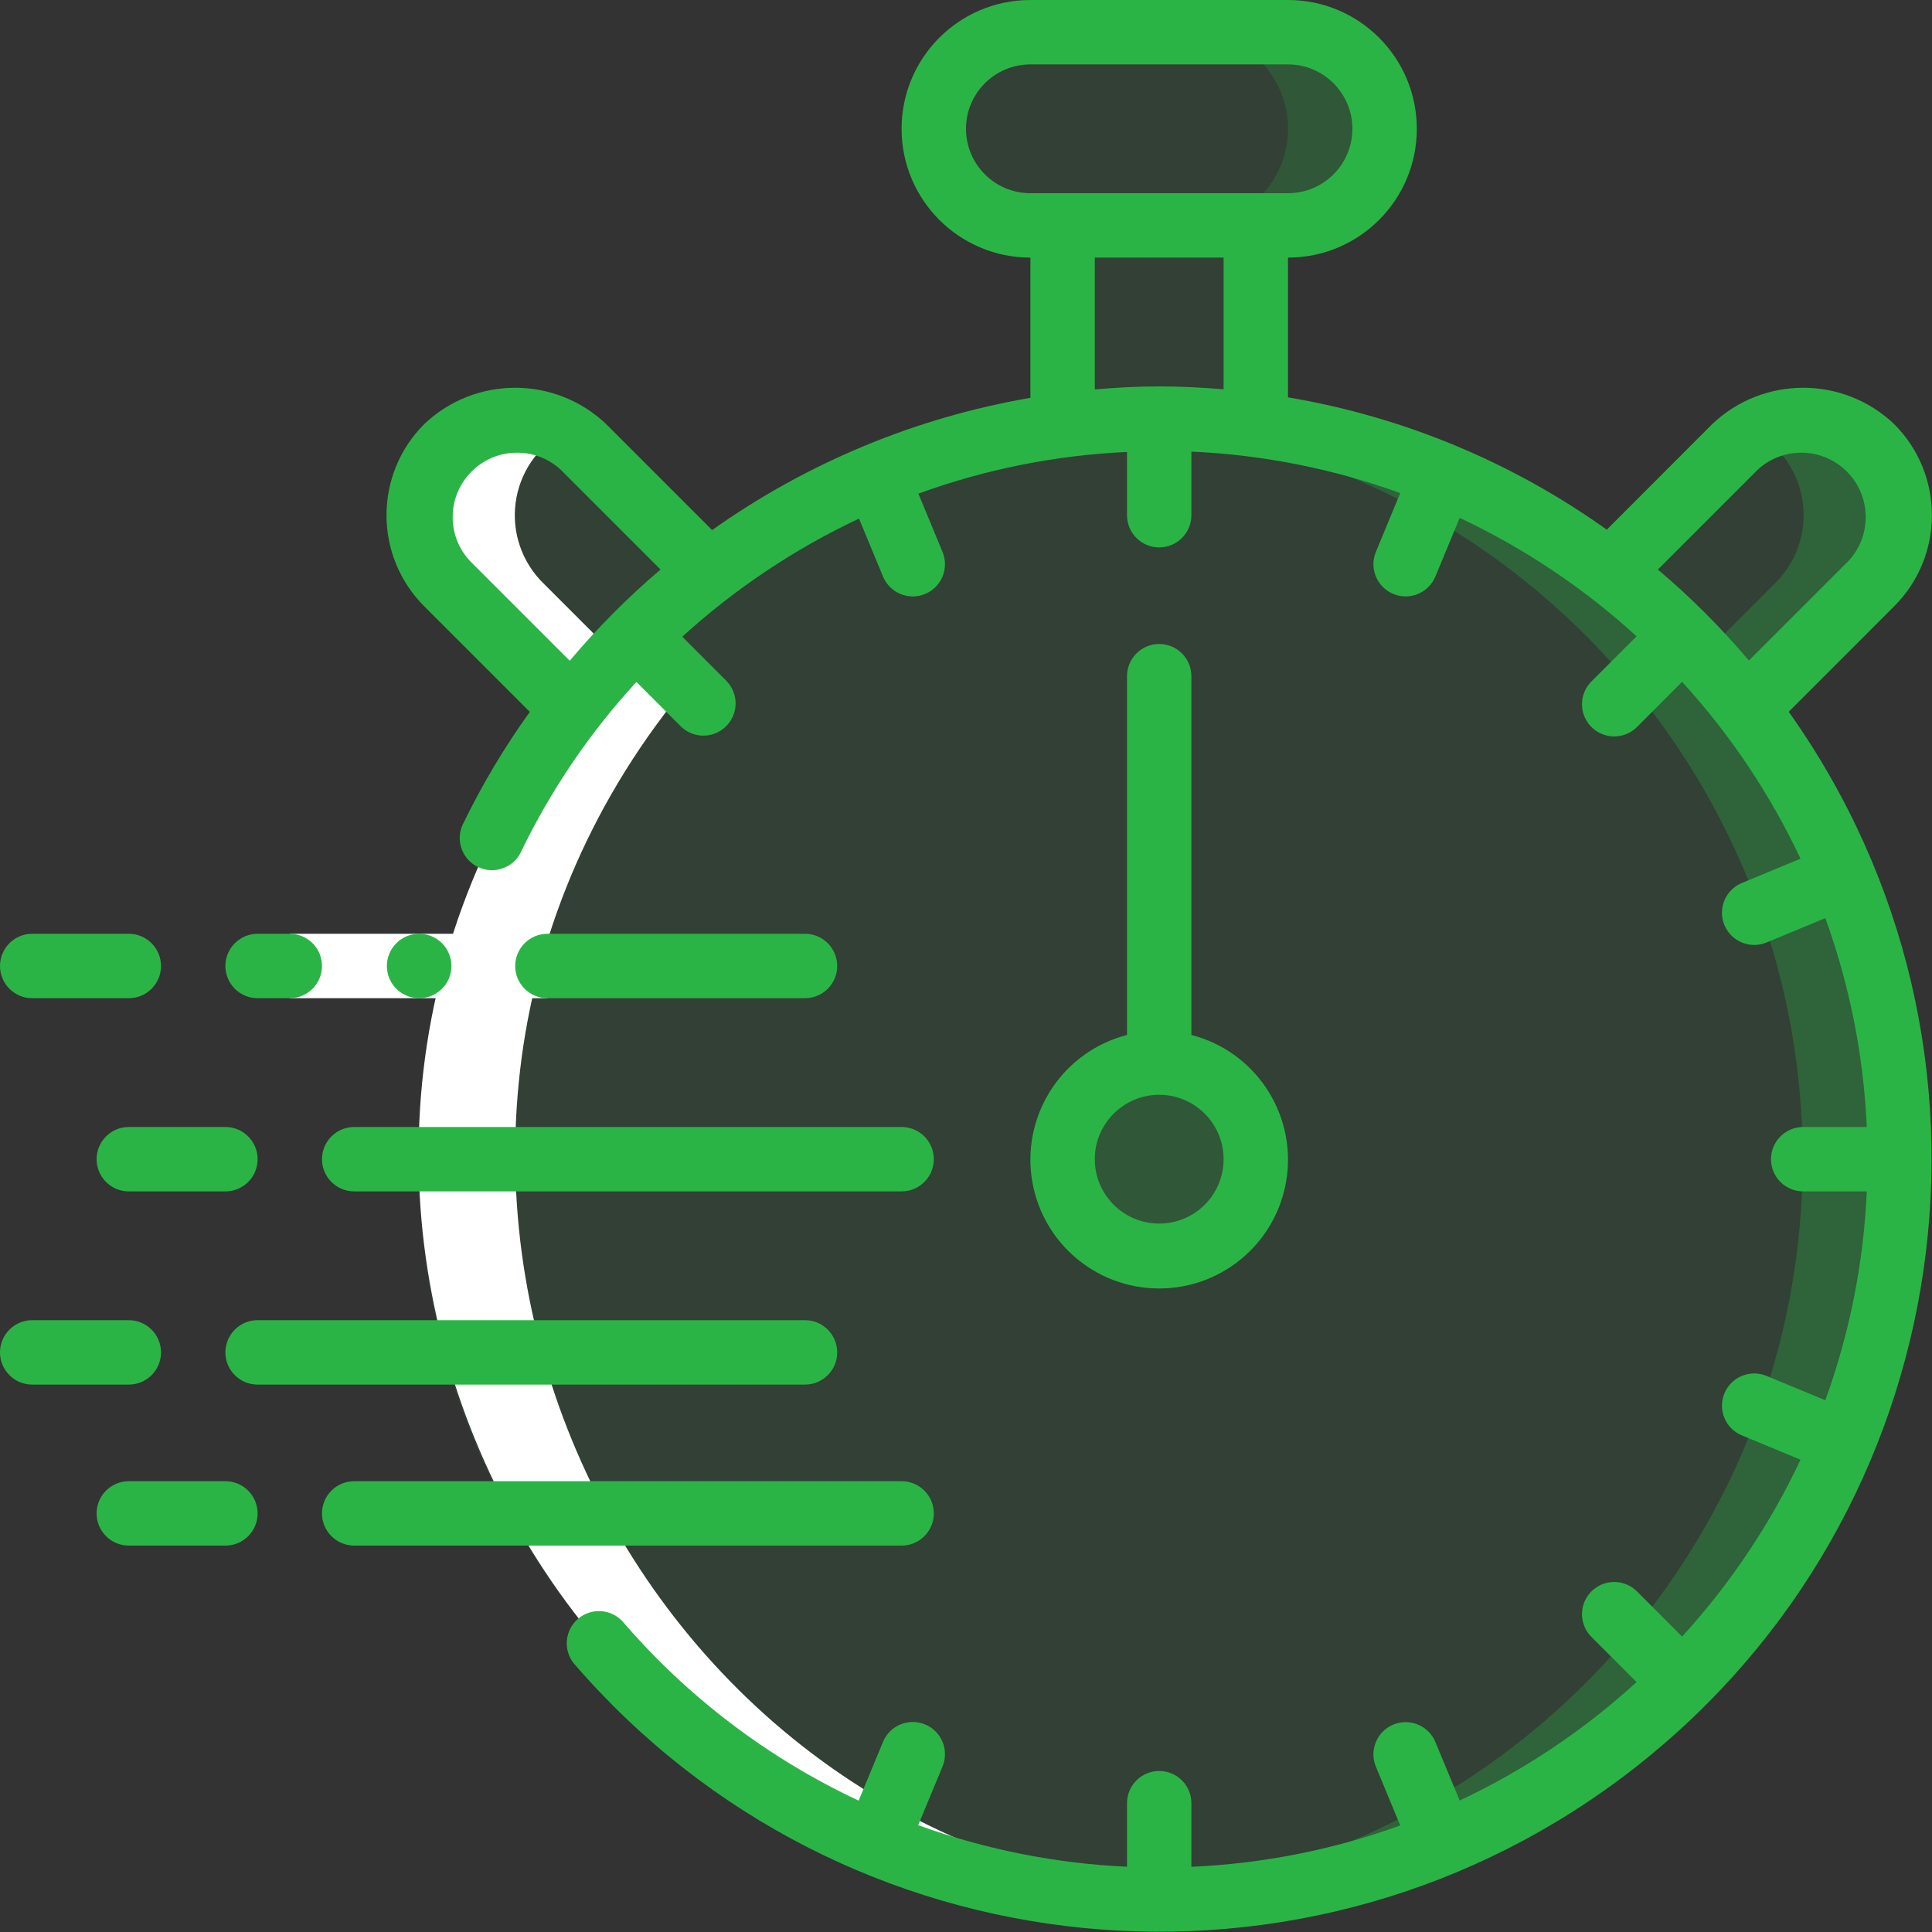
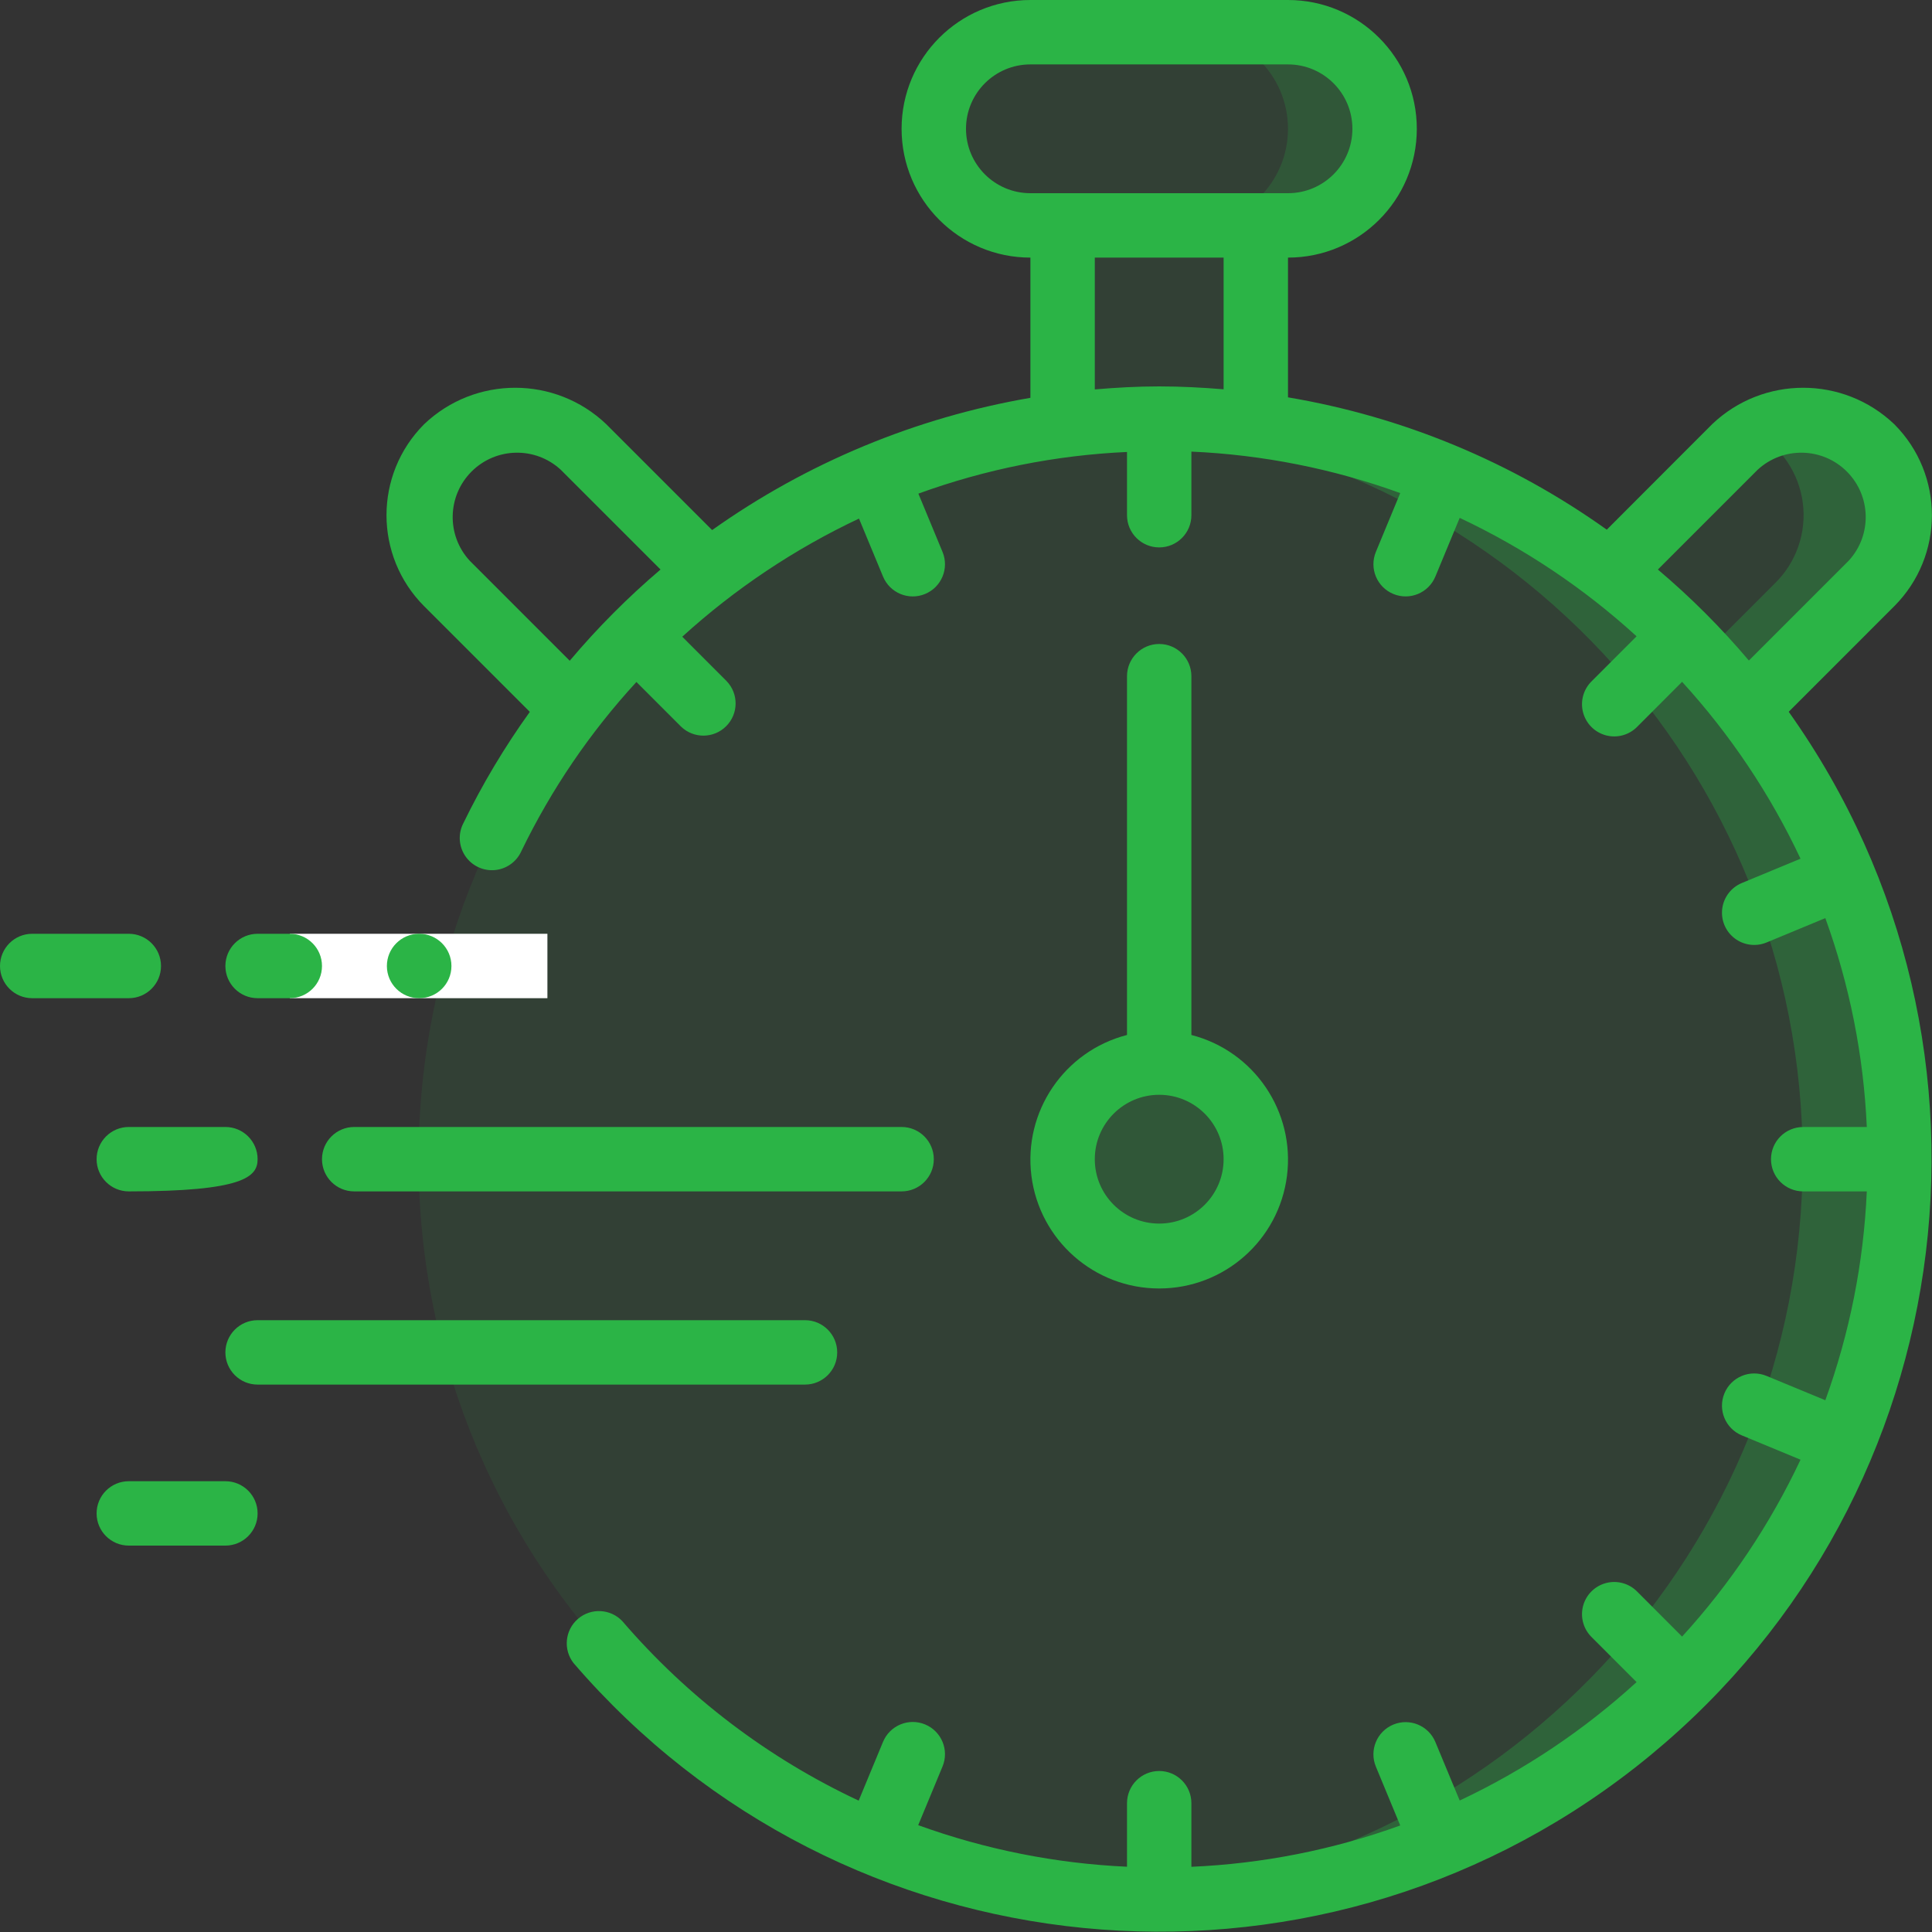
<svg xmlns="http://www.w3.org/2000/svg" width="80" height="80" viewBox="0 0 80 80" fill="none">
  <rect x="0" y="0" width="80" height="80" fill="#333333" stroke="none" />
  <path opacity="0.1" d="M52 9.334V17.6C49.345 17.245 46.655 17.245 44 17.6V9.334H52Z" fill="#2BB446" />
  <path opacity="0.1" d="M53.333 1.333H42.667C40.458 1.333 38.667 3.124 38.667 5.333C38.667 7.543 40.458 9.334 42.667 9.334H53.333C55.543 9.334 57.333 7.543 57.333 5.333C57.333 3.124 55.543 1.333 53.333 1.333Z" fill="#2BB446" />
  <path opacity="0.2" d="M53.333 1.333H49.333C51.542 1.333 53.333 3.124 53.333 5.333C53.333 7.543 51.542 9.334 49.333 9.334H53.333C55.542 9.334 57.333 7.543 57.333 5.333C57.333 3.124 55.542 1.333 53.333 1.333Z" fill="#2BB446" />
-   <path opacity="0.1" d="M29.333 23.68C27.21 25.31 25.31 27.21 23.68 29.333L18.507 24.16C17.436 23.163 16.996 21.661 17.358 20.244C17.72 18.826 18.826 17.72 20.244 17.358C21.661 16.996 23.163 17.436 24.16 18.507L29.333 23.68Z" fill="#2BB446" />
  <path opacity="0.1" d="M77.493 24.16L72.32 29.333C70.69 27.21 68.79 25.31 66.667 23.68L71.84 18.507C72.837 17.436 74.339 16.996 75.756 17.358C77.174 17.72 78.28 18.826 78.642 20.244C79.004 21.661 78.564 23.163 77.493 24.16Z" fill="#2BB446" />
  <path opacity="0.3" d="M77.493 18.507C76.211 17.23 74.229 16.977 72.667 17.89C73.752 18.498 74.487 19.582 74.649 20.816C74.812 22.049 74.384 23.287 73.493 24.156L70.479 27.171C71.121 27.866 71.744 28.579 72.32 29.329L77.493 24.156C79.05 22.595 79.05 20.068 77.493 18.507Z" fill="#2BB446" />
  <path opacity="0.1" d="M48 78.667C64.937 78.667 78.667 64.937 78.667 48C78.667 31.063 64.937 17.334 48 17.334C31.063 17.334 17.333 31.063 17.333 48C17.333 64.937 31.063 78.667 48 78.667Z" fill="#2BB446" />
  <path opacity="0.3" d="M72.32 29.333C66.093 21.206 56.216 16.729 46 17.401C62.117 18.466 74.646 31.849 74.646 48.001C74.646 64.153 62.117 77.537 46 78.601C72.605 80.309 88.117 49.901 72.32 29.333Z" fill="#2BB446" />
  <path opacity="0.2" d="M48 52C50.209 52 52 50.209 52 48C52 45.791 50.209 44 48 44C45.791 44 44 45.791 44 48C44 50.209 45.791 52 48 52Z" fill="#2BB446" />
-   <path d="M27.84 29.139C27.788 29.206 27.731 29.272 27.68 29.334L22.507 24.16C21.616 23.291 21.188 22.053 21.351 20.82C21.513 19.586 22.248 18.502 23.333 17.893C21.602 16.89 19.394 17.326 18.173 18.911C16.952 20.497 17.095 22.742 18.507 24.16L23.68 29.334C23.731 29.267 23.788 29.2 23.84 29.139C8.221 49.102 22.424 78.915 48.319 78.659C48.852 78.659 49.375 78.621 49.897 78.594C25.556 77.039 12.716 48.469 27.84 29.139Z" fill="white" />
  <path d="M12 38.666H22.667V41.333H12V38.666Z" fill="white" />
  <path d="M78.436 25.103C80.516 23.02 80.516 19.646 78.436 17.564C76.325 15.554 73.008 15.554 70.897 17.564L66.533 21.933C62.606 19.129 58.092 17.255 53.333 16.453V10.667C56.279 10.667 58.667 8.279 58.667 5.333C58.667 2.388 56.279 0 53.333 0H42.667C39.721 0 37.333 2.388 37.333 5.333C37.333 8.279 39.721 10.667 42.667 10.667V16.473C37.92 17.29 33.416 19.161 29.488 21.949L25.103 17.564C22.992 15.554 19.675 15.554 17.564 17.564C15.484 19.646 15.484 23.02 17.564 25.103L21.939 29.477C20.892 30.933 19.971 32.475 19.187 34.087C18.963 34.517 18.992 35.035 19.261 35.439C19.53 35.843 19.997 36.069 20.481 36.029C20.964 35.989 21.388 35.689 21.587 35.247C22.825 32.69 24.43 30.329 26.353 28.239L28.2 30.087C28.723 30.592 29.555 30.585 30.069 30.07C30.584 29.556 30.591 28.724 30.085 28.201L28.251 26.365C30.434 24.38 32.9 22.731 35.569 21.473L36.564 23.873C36.846 24.554 37.626 24.877 38.306 24.595C38.986 24.314 39.31 23.534 39.028 22.853L38.028 20.44C40.804 19.431 43.717 18.849 46.667 18.715V21.333C46.667 22.07 47.264 22.667 48 22.667C48.736 22.667 49.333 22.07 49.333 21.333V18.7C52.286 18.831 55.203 19.41 57.981 20.417L56.972 22.853C56.691 23.534 57.014 24.313 57.695 24.595C58.375 24.876 59.154 24.553 59.436 23.873L60.443 21.444C63.116 22.702 65.585 24.355 67.767 26.348L65.915 28.201C65.568 28.536 65.429 29.032 65.551 29.498C65.673 29.964 66.037 30.328 66.503 30.45C66.97 30.572 67.465 30.433 67.8 30.087L69.652 28.233C71.645 30.415 73.298 32.884 74.556 35.557L72.127 36.563C71.687 36.745 71.377 37.148 71.315 37.62C71.252 38.093 71.447 38.562 71.825 38.852C72.203 39.142 72.707 39.209 73.147 39.027L75.583 38.017C76.59 40.797 77.169 43.713 77.3 46.667H74.667C73.93 46.667 73.333 47.264 73.333 48C73.333 48.736 73.93 49.333 74.667 49.333H77.3C77.169 52.286 76.59 55.202 75.583 57.981L73.147 56.973C72.466 56.692 71.686 57.015 71.405 57.695C71.123 58.376 71.446 59.156 72.127 59.437L74.556 60.443C73.298 63.116 71.645 65.585 69.652 67.767L67.8 65.913C67.465 65.567 66.97 65.428 66.503 65.55C66.037 65.672 65.673 66.036 65.551 66.502C65.429 66.968 65.568 67.464 65.915 67.799L67.767 69.652C65.585 71.645 63.116 73.298 60.443 74.556L59.436 72.133C59.154 71.453 58.374 71.13 57.694 71.411C57.014 71.693 56.69 72.473 56.972 73.153L57.981 75.589C55.202 76.595 52.286 77.171 49.333 77.3V74.667C49.333 73.93 48.736 73.333 48 73.333C47.264 73.333 46.667 73.93 46.667 74.667V77.297C43.715 77.163 40.8 76.583 38.021 75.576L39.028 73.147C39.31 72.466 38.986 71.686 38.306 71.405C37.626 71.123 36.846 71.446 36.564 72.127L35.556 74.56C31.806 72.804 28.471 70.272 25.772 67.131C25.284 66.612 24.474 66.569 23.934 67.032C23.393 67.496 23.312 68.302 23.749 68.864C34.895 81.817 54.255 83.721 67.711 73.187C81.167 62.653 83.966 43.403 74.067 29.473L78.436 25.103ZM40 5.333C40 3.861 41.194 2.667 42.667 2.667H53.333C54.806 2.667 56 3.861 56 5.333C56 6.806 54.806 8 53.333 8H42.667C41.194 8 40 6.806 40 5.333ZM45.333 10.667H50.667V16.12C49.787 16.047 48.899 16 48 16C47.101 16 46.217 16.049 45.333 16.125V10.667ZM23.591 27.36L19.449 23.217C18.481 22.165 18.515 20.537 19.526 19.526C20.537 18.515 22.165 18.481 23.217 19.449L27.351 23.583C25.995 24.736 24.738 25.999 23.591 27.36ZM68.649 23.583L72.783 19.449C73.835 18.481 75.463 18.515 76.474 19.526C77.485 20.537 77.519 22.165 76.551 23.217L72.417 27.351C71.268 25.992 70.008 24.732 68.649 23.583Z" fill="#2BB446" />
  <path d="M13.333 48C13.333 48.736 13.93 49.333 14.667 49.333H37.333C38.07 49.333 38.667 48.736 38.667 48C38.667 47.264 38.07 46.666 37.333 46.666H14.667C13.93 46.666 13.333 47.264 13.333 48Z" fill="#2BB446" />
-   <path d="M32 41.333H33.333C34.07 41.333 34.667 40.736 34.667 40C34.667 39.264 34.07 38.666 33.333 38.666H22.667C21.93 38.666 21.333 39.264 21.333 40C21.333 40.736 21.93 41.333 22.667 41.333H32Z" fill="#2BB446" />
  <path d="M17.36 41.333C16.624 41.337 16.024 40.743 16.02 40.007C16.016 39.27 16.61 38.67 17.347 38.666H17.36C18.096 38.666 18.693 39.264 18.693 40C18.693 40.736 18.096 41.333 17.36 41.333Z" fill="#2BB446" />
  <path d="M12 41.333C12.736 41.333 13.333 40.736 13.333 40C13.333 39.264 12.736 38.666 12 38.666H10.667C9.93 38.666 9.333 39.264 9.333 40C9.333 40.736 9.93 41.333 10.667 41.333H12Z" fill="#2BB446" />
  <path d="M34.667 56C34.667 55.264 34.07 54.666 33.333 54.666H10.667C9.93 54.666 9.333 55.264 9.333 56C9.333 56.736 9.93 57.333 10.667 57.333H33.333C34.07 57.333 34.667 56.736 34.667 56Z" fill="#2BB446" />
  <path d="M1.333 41.333H5.333C6.07 41.333 6.667 40.736 6.667 40C6.667 39.264 6.07 38.666 5.333 38.666H1.333C0.597 38.666 0 39.264 0 40C0 40.736 0.597 41.333 1.333 41.333Z" fill="#2BB446" />
-   <path d="M5.333 46.666C4.597 46.666 4 47.264 4 48C4 48.736 4.597 49.333 5.333 49.333H9.333C10.07 49.333 10.667 48.736 10.667 48C10.667 47.264 10.07 46.666 9.333 46.666H5.333Z" fill="#2BB446" />
-   <path d="M6.667 56C6.667 55.264 6.07 54.666 5.333 54.666H1.333C0.597 54.666 0 55.264 0 56C0 56.736 0.597 57.333 1.333 57.333H5.333C6.07 57.333 6.667 56.736 6.667 56Z" fill="#2BB446" />
-   <path d="M38.667 62.667C38.667 61.93 38.07 61.334 37.333 61.334H14.667C13.93 61.334 13.333 61.93 13.333 62.667C13.333 63.403 13.93 64 14.667 64H37.333C38.07 64 38.667 63.403 38.667 62.667Z" fill="#2BB446" />
+   <path d="M5.333 46.666C4.597 46.666 4 47.264 4 48C4 48.736 4.597 49.333 5.333 49.333C10.07 49.333 10.667 48.736 10.667 48C10.667 47.264 10.07 46.666 9.333 46.666H5.333Z" fill="#2BB446" />
  <path d="M9.333 61.334H5.333C4.597 61.334 4 61.93 4 62.667C4 63.403 4.597 64 5.333 64H9.333C10.07 64 10.667 63.403 10.667 62.667C10.667 61.93 10.07 61.334 9.333 61.334Z" fill="#2BB446" />
  <path d="M48 26.666C47.264 26.666 46.667 27.264 46.667 28V42.856C44.066 43.527 42.371 46.028 42.709 48.692C43.048 51.356 45.314 53.353 48 53.353C50.686 53.353 52.952 51.356 53.291 48.692C53.629 46.028 51.934 43.527 49.333 42.856V28C49.333 27.264 48.736 26.666 48 26.666ZM50.667 48C50.667 49.473 49.473 50.666 48 50.666C46.527 50.666 45.333 49.473 45.333 48C45.333 46.527 46.527 45.333 48 45.333C49.473 45.333 50.667 46.527 50.667 48Z" fill="#2BB446" />
</svg>